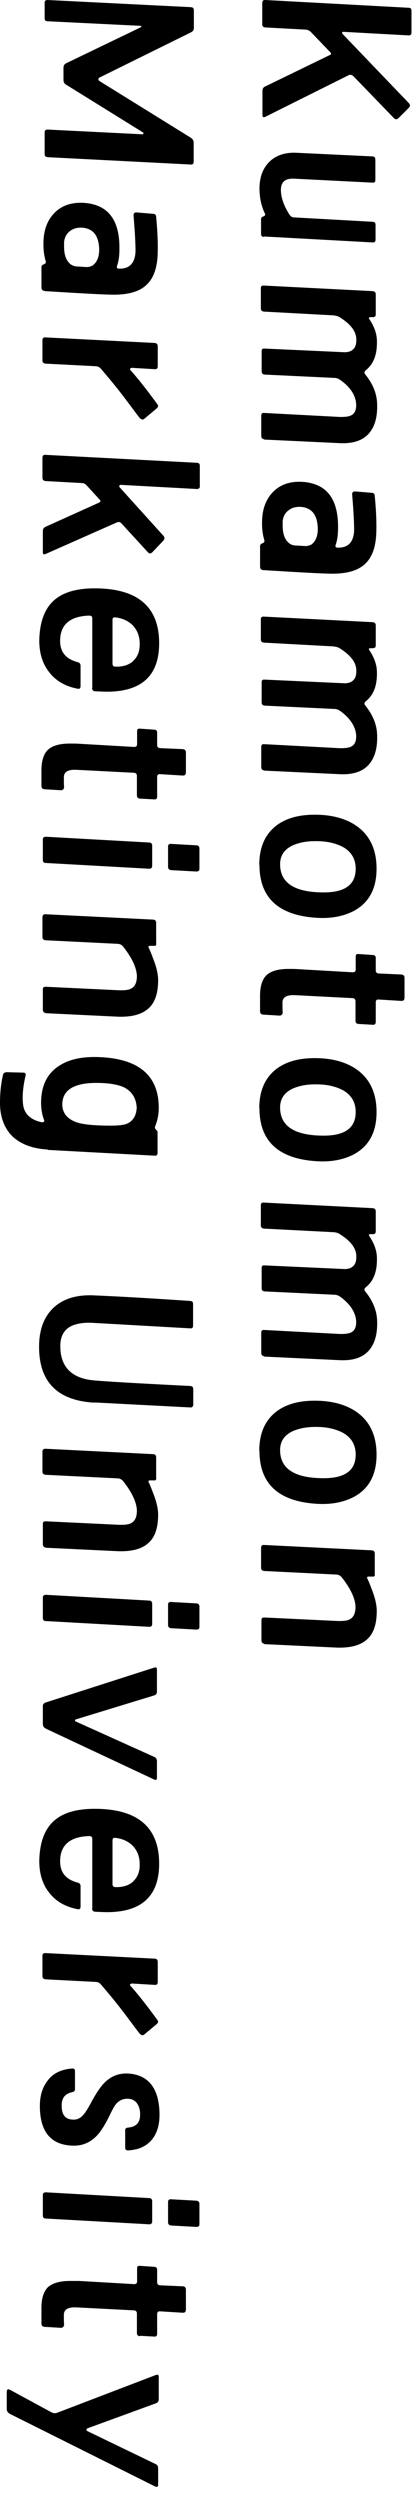
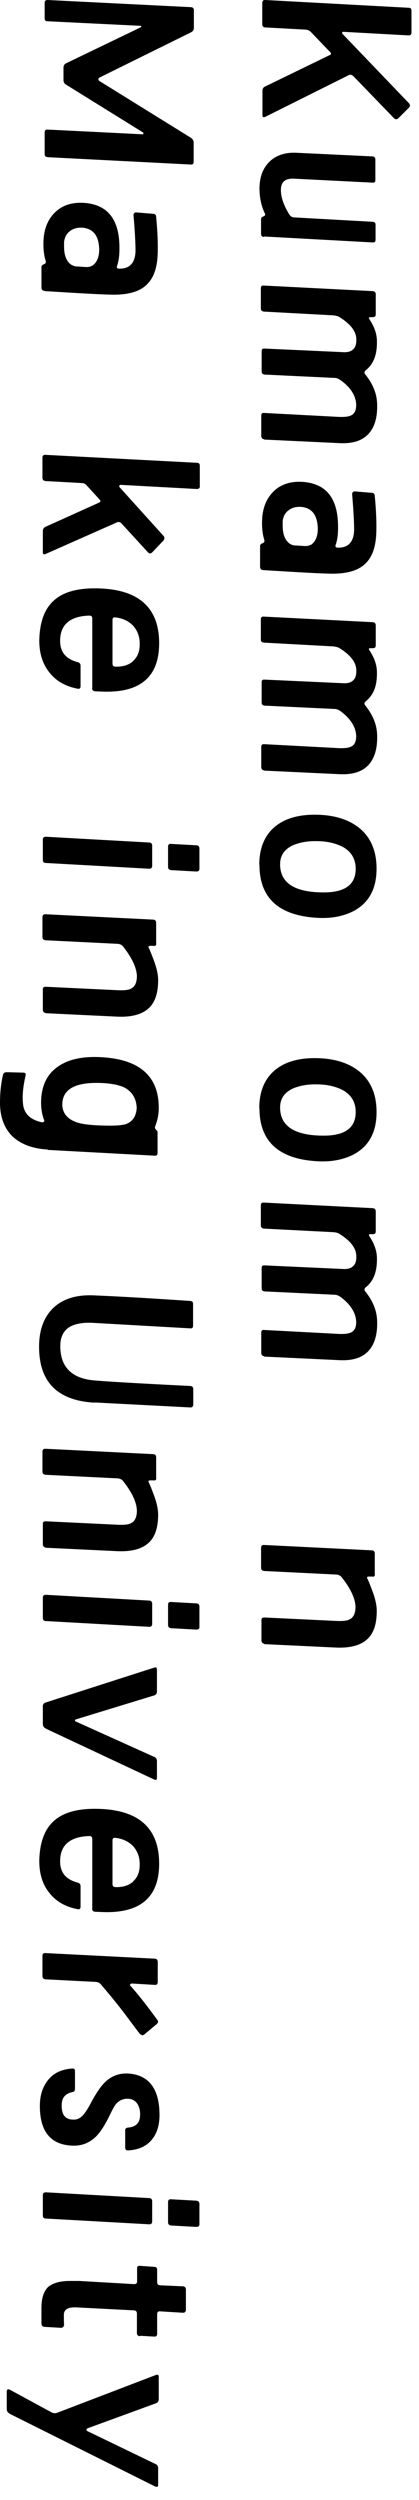
<svg xmlns="http://www.w3.org/2000/svg" width="23" height="137" viewBox="0 0 23 137" fill="none">
  <path d="M21.618 6.469L19.396 4.172C19.308 4.096 19.232 4.074 19.123 4.128L14.559 6.404C14.45 6.448 14.407 6.415 14.407 6.306L14.407 4.988C14.407 4.869 14.45 4.782 14.559 4.738L18.078 3.028C18.186 2.996 18.197 2.92 18.11 2.843L17.065 1.754C16.988 1.678 16.901 1.635 16.792 1.624L14.559 1.504C14.44 1.493 14.396 1.428 14.396 1.33L14.396 0.154C14.407 0.045 14.45 -0.01 14.57 0.001L22.435 0.426C22.544 0.426 22.587 0.48 22.587 0.589L22.587 1.776C22.587 1.896 22.533 1.94 22.424 1.94L18.84 1.744C18.84 1.744 18.797 1.744 18.786 1.776C18.775 1.798 18.775 1.82 18.797 1.852L22.445 5.653C22.522 5.74 22.522 5.816 22.445 5.903L21.868 6.48C21.781 6.556 21.705 6.556 21.618 6.469Z" fill="black" />
  <path d="M14.494 12.981C14.385 12.981 14.33 12.927 14.33 12.818L14.33 12.012C14.33 11.936 14.374 11.882 14.461 11.86C14.548 11.827 14.57 11.773 14.548 11.718C14.33 11.272 14.243 10.793 14.243 10.303C14.254 9.66 14.45 9.181 14.821 8.833C15.202 8.484 15.714 8.332 16.335 8.375L20.452 8.571C20.561 8.582 20.605 8.647 20.605 8.756L20.605 9.856C20.605 9.965 20.561 10.02 20.452 10.009L16.139 9.791C15.659 9.769 15.431 9.965 15.42 10.379C15.409 10.793 15.572 11.261 15.888 11.762C15.953 11.86 16.041 11.914 16.149 11.914L20.463 12.154C20.572 12.165 20.615 12.208 20.615 12.328L20.615 13.123C20.615 13.243 20.572 13.286 20.463 13.286L14.494 12.96L14.494 12.981Z" fill="black" />
  <path d="M14.504 24.066C14.396 24.066 14.341 23.99 14.341 23.881L14.341 22.781C14.341 22.662 14.396 22.618 14.504 22.629L18.622 22.847C18.959 22.858 19.177 22.825 19.319 22.738C19.493 22.629 19.569 22.422 19.548 22.106C19.504 21.638 19.221 21.213 18.709 20.843C18.6 20.767 18.513 20.723 18.415 20.712L14.526 20.527C14.417 20.516 14.363 20.451 14.363 20.353L14.363 19.242C14.363 19.134 14.417 19.09 14.526 19.101L18.807 19.297C19.068 19.319 19.264 19.264 19.384 19.144C19.515 19.025 19.569 18.84 19.558 18.578C19.548 18.154 19.243 17.751 18.622 17.369C18.556 17.326 18.448 17.304 18.317 17.282L14.493 17.076C14.374 17.065 14.319 16.999 14.319 16.901L14.319 15.791C14.319 15.682 14.374 15.638 14.493 15.649L20.463 15.954C20.572 15.965 20.626 16.03 20.626 16.128L20.626 17.228C20.626 17.337 20.572 17.38 20.463 17.38L20.365 17.38C20.288 17.38 20.256 17.391 20.245 17.413C20.256 17.446 20.267 17.478 20.288 17.511C20.55 17.903 20.691 18.306 20.691 18.709C20.702 19.417 20.517 19.939 20.081 20.288C19.994 20.364 19.983 20.429 20.049 20.516C20.474 21.039 20.691 21.584 20.702 22.15C20.724 22.858 20.572 23.402 20.223 23.783C19.874 24.153 19.363 24.317 18.644 24.284L14.493 24.088L14.504 24.066Z" fill="black" />
  <path d="M14.45 31.242C14.33 31.231 14.276 31.166 14.276 31.046L14.276 29.935C14.276 29.848 14.319 29.804 14.406 29.772C14.493 29.739 14.526 29.685 14.515 29.619C14.417 29.303 14.374 28.944 14.385 28.574C14.396 27.888 14.602 27.343 15.005 26.941C15.409 26.538 15.953 26.363 16.628 26.407C17.936 26.505 18.578 27.343 18.556 28.944C18.556 29.271 18.524 29.576 18.426 29.859C18.393 29.957 18.426 30.011 18.546 30.011C19.112 30.022 19.417 29.706 19.439 29.053C19.439 28.639 19.406 27.986 19.33 27.093C19.33 26.973 19.395 26.919 19.493 26.93L20.408 27.006C20.517 27.006 20.572 27.082 20.572 27.18C20.648 27.964 20.67 28.585 20.659 29.086C20.648 29.892 20.463 30.48 20.081 30.861C19.711 31.242 19.123 31.427 18.317 31.438C17.685 31.438 16.411 31.361 14.461 31.242M17.053 29.87C17.315 29.695 17.445 29.401 17.445 28.966C17.424 28.226 17.13 27.844 16.552 27.779C16.28 27.757 16.04 27.812 15.855 27.953C15.67 28.084 15.55 28.28 15.517 28.552C15.517 28.607 15.517 28.705 15.517 28.814C15.517 29.26 15.637 29.587 15.877 29.772C15.953 29.837 16.073 29.881 16.193 29.892C16.258 29.892 16.443 29.902 16.737 29.924C16.868 29.924 16.977 29.902 17.053 29.848" fill="black" />
  <path d="M14.504 42.218C14.396 42.207 14.341 42.142 14.341 42.033L14.341 40.933C14.341 40.813 14.396 40.77 14.504 40.78L18.622 40.998C18.959 41.009 19.177 40.976 19.319 40.889C19.493 40.78 19.569 40.574 19.548 40.258C19.504 39.8 19.221 39.365 18.709 38.984C18.6 38.907 18.513 38.864 18.415 38.853L14.526 38.668C14.417 38.657 14.363 38.603 14.363 38.494L14.363 37.383C14.363 37.274 14.417 37.231 14.526 37.242L18.807 37.438C19.068 37.459 19.264 37.405 19.384 37.285C19.515 37.165 19.569 36.98 19.558 36.719C19.548 36.294 19.243 35.891 18.622 35.51C18.556 35.467 18.448 35.445 18.317 35.423L14.493 35.216C14.374 35.205 14.319 35.151 14.319 35.042L14.319 33.931C14.319 33.822 14.374 33.779 14.493 33.79L20.463 34.095C20.572 34.105 20.626 34.171 20.626 34.269L20.626 35.369C20.626 35.477 20.572 35.521 20.463 35.521L20.365 35.521C20.288 35.521 20.256 35.532 20.245 35.554C20.256 35.586 20.267 35.619 20.288 35.652C20.55 36.044 20.691 36.447 20.691 36.849C20.702 37.557 20.517 38.08 20.081 38.428C19.994 38.505 19.983 38.57 20.049 38.657C20.474 39.18 20.691 39.724 20.702 40.29C20.724 40.998 20.572 41.543 20.223 41.924C19.874 42.294 19.363 42.457 18.644 42.425L14.493 42.229L14.504 42.218Z" fill="black" />
  <path d="M14.232 47.39C14.232 46.453 14.537 45.745 15.136 45.266C15.691 44.831 16.443 44.624 17.412 44.646C18.403 44.667 19.198 44.929 19.776 45.419C20.386 45.941 20.691 46.704 20.669 47.695C20.647 48.74 20.233 49.48 19.427 49.916C18.861 50.21 18.196 50.341 17.423 50.297C15.299 50.177 14.242 49.208 14.242 47.39M19.525 47.608C19.525 47.074 19.286 46.671 18.817 46.41C18.436 46.214 17.968 46.094 17.38 46.094C16.857 46.083 16.432 46.17 16.072 46.323C15.615 46.54 15.386 46.867 15.375 47.335C15.364 48.381 16.16 48.903 17.772 48.903C18.937 48.903 19.514 48.479 19.525 47.629" fill="black" />
-   <path d="M19.678 56.112C19.558 56.101 19.515 56.036 19.515 55.927L19.515 54.871C19.515 54.762 19.449 54.697 19.351 54.697L16.182 54.533C15.735 54.512 15.506 54.653 15.506 54.936C15.506 55.154 15.506 55.339 15.517 55.502C15.517 55.535 15.495 55.579 15.463 55.611C15.43 55.644 15.386 55.655 15.354 55.655L14.439 55.6C14.33 55.59 14.275 55.524 14.275 55.415L14.275 54.555C14.275 54.022 14.406 53.641 14.646 53.423C14.896 53.205 15.289 53.096 15.833 53.096C16.029 53.096 16.203 53.096 16.334 53.107L19.362 53.281C19.471 53.281 19.526 53.238 19.526 53.118L19.526 52.421C19.526 52.312 19.569 52.269 19.689 52.279L20.462 52.334C20.571 52.334 20.626 52.388 20.626 52.497L20.626 53.172C20.626 53.281 20.68 53.336 20.789 53.346L22.031 53.401C22.151 53.412 22.205 53.477 22.205 53.586L22.205 54.686C22.194 54.806 22.151 54.849 22.031 54.849L20.789 54.773C20.68 54.762 20.626 54.816 20.626 54.925L20.626 56.003C20.626 56.112 20.571 56.167 20.462 56.156L19.689 56.112L19.678 56.112Z" fill="black" />
  <path d="M14.232 60.729C14.232 59.793 14.537 59.085 15.136 58.606C15.691 58.17 16.443 57.963 17.412 57.985C18.403 58.007 19.198 58.268 19.776 58.758C20.386 59.281 20.691 60.043 20.669 61.034C20.647 62.079 20.233 62.82 19.427 63.255C18.861 63.549 18.196 63.68 17.423 63.636C15.299 63.517 14.242 62.547 14.242 60.729M19.525 60.936C19.525 60.402 19.286 59.999 18.817 59.738C18.436 59.542 17.968 59.422 17.38 59.422C16.857 59.411 16.432 59.499 16.072 59.651C15.615 59.869 15.386 60.196 15.375 60.664C15.364 61.709 16.16 62.232 17.772 62.232C18.937 62.232 19.514 61.807 19.525 60.958" fill="black" />
  <path d="M14.504 74.318C14.396 74.307 14.341 74.242 14.341 74.133L14.341 73.033C14.341 72.913 14.396 72.87 14.504 72.881L18.622 73.099C18.959 73.109 19.177 73.077 19.319 72.99C19.493 72.881 19.569 72.674 19.548 72.358C19.504 71.901 19.221 71.465 18.709 71.084C18.6 71.008 18.513 70.964 18.415 70.953L14.526 70.768C14.417 70.757 14.363 70.703 14.363 70.594L14.363 69.483C14.363 69.374 14.417 69.331 14.526 69.342L18.807 69.538C19.068 69.56 19.264 69.505 19.384 69.385C19.515 69.266 19.569 69.081 19.558 68.819C19.548 68.394 19.243 67.992 18.622 67.611C18.556 67.567 18.448 67.534 18.317 67.523L14.493 67.327C14.374 67.317 14.319 67.251 14.319 67.153L14.319 66.043C14.319 65.934 14.374 65.89 14.493 65.901L20.463 66.206C20.572 66.217 20.626 66.282 20.626 66.38L20.626 67.48C20.626 67.589 20.572 67.632 20.463 67.632L20.365 67.632C20.288 67.632 20.256 67.643 20.245 67.665C20.256 67.698 20.267 67.719 20.288 67.763C20.55 68.155 20.691 68.558 20.691 68.961C20.702 69.668 20.517 70.191 20.081 70.54C19.994 70.616 19.983 70.681 20.049 70.768C20.474 71.291 20.691 71.835 20.702 72.402C20.724 73.109 20.572 73.654 20.223 74.035C19.874 74.405 19.363 74.569 18.644 74.536L14.493 74.34L14.504 74.318Z" fill="black" />
-   <path d="M14.232 79.502C14.232 78.565 14.537 77.858 15.136 77.379C15.691 76.943 16.443 76.736 17.412 76.758C18.403 76.78 19.198 77.041 19.776 77.531C20.386 78.054 20.691 78.816 20.669 79.807C20.647 80.852 20.233 81.593 19.427 82.028C18.861 82.322 18.196 82.453 17.423 82.409C15.299 82.289 14.242 81.32 14.242 79.502M19.525 79.709C19.525 79.175 19.286 78.772 18.817 78.511C18.436 78.315 17.968 78.195 17.38 78.195C16.857 78.184 16.432 78.271 16.072 78.424C15.615 78.642 15.386 78.968 15.375 79.436C15.364 80.482 16.16 81.004 17.772 81.004C18.937 81.004 19.514 80.58 19.525 79.731" fill="black" />
  <path d="M14.516 90.075C14.407 90.064 14.352 89.998 14.352 89.889L14.352 88.79C14.352 88.79 14.352 88.692 14.385 88.67C14.418 88.648 14.461 88.637 14.516 88.637L18.393 88.822C18.785 88.844 19.058 88.822 19.2 88.735C19.417 88.626 19.515 88.387 19.515 88.038C19.494 87.581 19.243 87.047 18.753 86.427C18.677 86.34 18.59 86.296 18.481 86.285L14.505 86.089C14.385 86.078 14.331 86.013 14.331 85.915L14.331 84.804C14.341 84.695 14.407 84.652 14.505 84.663L20.419 84.957C20.528 84.968 20.572 85.033 20.572 85.142L20.572 86.242C20.583 86.296 20.572 86.34 20.55 86.372C20.528 86.394 20.485 86.405 20.419 86.394L20.245 86.394C20.18 86.394 20.147 86.405 20.147 86.481C20.147 86.449 20.245 86.656 20.419 87.124C20.594 87.57 20.681 87.962 20.681 88.278C20.681 89.051 20.485 89.585 20.071 89.9C19.701 90.194 19.134 90.325 18.361 90.281L14.494 90.096L14.516 90.075Z" fill="black" />
  <path d="M2.603 8.602C2.494 8.602 2.451 8.548 2.451 8.439L2.451 7.263C2.451 7.143 2.505 7.1 2.614 7.1L7.853 7.361C7.853 7.361 7.875 7.317 7.875 7.274L3.627 4.639C3.529 4.584 3.485 4.497 3.485 4.388L3.485 3.713C3.485 3.593 3.529 3.528 3.616 3.474L7.733 1.492C7.733 1.492 7.766 1.459 7.755 1.448C7.755 1.426 7.744 1.416 7.723 1.416L2.603 1.165C2.494 1.165 2.451 1.111 2.451 0.991L2.451 0.153C2.451 0.153 2.451 0.065 2.483 0.044C2.516 0.011 2.57 6.16697e-05 2.603 6.16711e-05L10.478 0.392C10.587 0.403 10.642 0.446 10.642 0.566L10.642 1.524C10.642 1.633 10.598 1.71 10.5 1.764L5.446 4.258C5.446 4.258 5.402 4.29 5.402 4.334C5.402 4.377 5.413 4.399 5.446 4.432L10.489 7.557C10.587 7.633 10.631 7.709 10.631 7.818L10.631 8.864C10.631 8.983 10.566 9.027 10.467 9.016L2.603 8.613L2.603 8.602Z" fill="black" />
  <path d="M2.45 15.942C2.33 15.931 2.276 15.866 2.276 15.757L2.276 14.646C2.276 14.559 2.319 14.515 2.406 14.483C2.494 14.45 2.526 14.396 2.515 14.33C2.417 14.014 2.374 13.655 2.385 13.285C2.395 12.599 2.602 12.054 3.005 11.652C3.408 11.249 3.953 11.074 4.628 11.118C5.936 11.216 6.578 12.054 6.556 13.655C6.556 13.982 6.524 14.287 6.426 14.57C6.393 14.668 6.426 14.722 6.546 14.722C7.112 14.733 7.417 14.417 7.439 13.764C7.439 13.35 7.406 12.697 7.33 11.804C7.33 11.684 7.395 11.63 7.493 11.641L8.408 11.717C8.517 11.717 8.572 11.793 8.572 11.891C8.648 12.675 8.67 13.307 8.659 13.797C8.648 14.602 8.463 15.19 8.081 15.572C7.711 15.953 7.123 16.138 6.317 16.149C5.685 16.149 4.411 16.072 2.461 15.953M5.053 14.57C5.315 14.396 5.445 14.101 5.445 13.666C5.424 12.925 5.13 12.544 4.552 12.479C4.28 12.457 4.04 12.512 3.855 12.653C3.67 12.784 3.55 12.98 3.517 13.263C3.517 13.318 3.517 13.415 3.517 13.524C3.517 13.971 3.637 14.297 3.877 14.483C3.953 14.537 4.073 14.591 4.193 14.602C4.258 14.602 4.443 14.613 4.737 14.635C4.868 14.635 4.977 14.613 5.053 14.559" fill="black" />
-   <path d="M7.689 22.932C7.33 22.475 6.992 21.996 6.633 21.538C6.219 21.005 5.848 20.569 5.522 20.188C5.445 20.112 5.358 20.068 5.238 20.068L2.493 19.927C2.384 19.916 2.33 19.851 2.33 19.753L2.33 18.642C2.33 18.533 2.384 18.479 2.504 18.489L8.495 18.794C8.604 18.805 8.659 18.87 8.659 18.979L8.659 20.068C8.659 20.188 8.604 20.242 8.495 20.232L7.221 20.155C7.221 20.155 7.177 20.177 7.145 20.199C7.145 20.21 7.134 20.221 7.134 20.232C7.134 20.242 7.145 20.253 7.145 20.264C7.548 20.711 8.049 21.342 8.626 22.137C8.702 22.224 8.691 22.3 8.593 22.388L7.929 22.943C7.842 23.019 7.765 22.997 7.689 22.921" fill="black" />
  <path d="M2.352 30.282L2.352 29.106C2.352 28.986 2.396 28.921 2.504 28.866L5.424 27.549C5.522 27.505 5.543 27.44 5.467 27.375L4.759 26.601C4.683 26.514 4.596 26.471 4.487 26.471L2.504 26.362C2.385 26.351 2.33 26.286 2.33 26.188L2.33 25.077C2.33 24.968 2.396 24.914 2.494 24.925L10.805 25.36C10.914 25.36 10.968 25.415 10.968 25.523L10.968 26.634C10.979 26.689 10.957 26.732 10.935 26.754C10.903 26.787 10.848 26.797 10.805 26.797L6.611 26.569C6.611 26.569 6.567 26.58 6.556 26.601C6.546 26.634 6.546 26.656 6.556 26.689L8.986 29.378C9.04 29.454 9.04 29.531 8.975 29.618L8.354 30.271C8.267 30.347 8.201 30.347 8.125 30.271L6.676 28.692C6.6 28.605 6.513 28.583 6.415 28.627L2.504 30.358C2.396 30.402 2.352 30.369 2.352 30.26" fill="black" />
  <path d="M5.065 37.708L5.065 33.897C5.065 33.778 5.01 33.734 4.901 33.734C3.834 33.767 3.3 34.235 3.3 35.117C3.3 35.737 3.616 36.108 4.248 36.282C4.368 36.304 4.422 36.38 4.422 36.478L4.422 37.599C4.422 37.719 4.368 37.763 4.259 37.741C3.583 37.61 3.071 37.316 2.701 36.837C2.331 36.369 2.156 35.792 2.156 35.095C2.178 34.072 2.451 33.331 3.006 32.863C3.518 32.427 4.302 32.22 5.348 32.242C7.614 32.286 8.736 33.298 8.736 35.248C8.736 37.022 7.777 37.904 5.871 37.904C5.707 37.904 5.49 37.894 5.217 37.883C5.108 37.872 5.054 37.806 5.054 37.697M7.32 36.206C7.559 35.988 7.679 35.672 7.668 35.269C7.668 34.866 7.537 34.54 7.298 34.278C7.047 34.028 6.731 33.876 6.328 33.832C6.219 33.821 6.176 33.865 6.176 33.974L6.176 36.369C6.176 36.478 6.23 36.532 6.35 36.532C6.753 36.543 7.091 36.434 7.32 36.217" fill="black" />
-   <path d="M7.678 43.763C7.558 43.752 7.515 43.687 7.515 43.578L7.515 42.521C7.515 42.413 7.449 42.347 7.351 42.347L4.182 42.184C3.735 42.162 3.506 42.304 3.506 42.587C3.506 42.804 3.506 42.99 3.517 43.153C3.517 43.186 3.495 43.229 3.463 43.262C3.43 43.294 3.387 43.305 3.354 43.305L2.439 43.251C2.33 43.24 2.275 43.175 2.275 43.066L2.275 42.206C2.275 41.672 2.406 41.291 2.646 41.073C2.896 40.855 3.288 40.746 3.833 40.746C4.029 40.746 4.203 40.746 4.334 40.757L7.362 40.932C7.471 40.932 7.526 40.888 7.526 40.768L7.526 40.071C7.526 39.962 7.569 39.919 7.689 39.93L8.462 39.984C8.571 39.984 8.626 40.039 8.626 40.148L8.626 40.823C8.626 40.932 8.68 40.986 8.789 40.997L10.031 41.051C10.151 41.062 10.205 41.128 10.205 41.236L10.205 42.336C10.194 42.456 10.151 42.5 10.031 42.5L8.789 42.423C8.68 42.413 8.626 42.467 8.626 42.576L8.626 43.654C8.626 43.763 8.571 43.817 8.462 43.806L7.689 43.763L7.678 43.763Z" fill="black" />
  <path d="M2.516 47.29C2.407 47.29 2.352 47.236 2.352 47.116L2.352 46.016C2.352 45.896 2.407 45.853 2.527 45.853L8.191 46.169C8.3 46.169 8.354 46.245 8.354 46.343L8.354 47.443C8.354 47.562 8.289 47.606 8.191 47.606L2.516 47.29ZM9.389 47.682C9.28 47.671 9.225 47.606 9.225 47.508L9.225 46.397C9.225 46.288 9.28 46.234 9.389 46.245L10.772 46.321C10.892 46.321 10.947 46.397 10.947 46.495L10.947 47.606C10.947 47.715 10.892 47.758 10.772 47.758L9.389 47.682Z" fill="black" />
  <path d="M2.516 55.512C2.407 55.501 2.352 55.435 2.352 55.326L2.352 54.227C2.352 54.227 2.352 54.129 2.385 54.107C2.418 54.085 2.461 54.074 2.516 54.074L6.393 54.259C6.786 54.281 7.058 54.259 7.199 54.172C7.417 54.063 7.515 53.824 7.515 53.475C7.494 53.018 7.243 52.484 6.753 51.864C6.677 51.777 6.589 51.733 6.481 51.722L2.505 51.526C2.385 51.515 2.33 51.45 2.33 51.352L2.33 50.241C2.341 50.132 2.407 50.089 2.505 50.1L8.419 50.394C8.528 50.405 8.572 50.47 8.572 50.579L8.572 51.679C8.583 51.733 8.572 51.777 8.55 51.809C8.528 51.831 8.485 51.842 8.419 51.831L8.245 51.831C8.18 51.831 8.147 51.842 8.147 51.918C8.147 51.886 8.245 52.092 8.419 52.561C8.594 53.007 8.681 53.399 8.681 53.704C8.681 54.477 8.485 55.011 8.071 55.326C7.701 55.62 7.134 55.751 6.361 55.708L2.494 55.522L2.516 55.512Z" fill="black" />
  <path d="M2.614 62.992C1.797 62.949 1.166 62.709 0.708 62.295C0.24 61.849 3.90536e-06 61.217 3.9401e-06 60.422C3.96343e-06 59.889 0.054 59.377 0.163 58.909C0.185 58.8 0.261 58.756 0.381 58.756L1.274 58.778C1.383 58.778 1.427 58.833 1.405 58.941C1.253 59.584 1.209 60.139 1.274 60.575C1.351 61.054 1.688 61.37 2.298 61.5C2.407 61.5 2.451 61.457 2.418 61.37C2.309 61.087 2.266 60.803 2.255 60.498C2.244 59.562 2.549 58.876 3.192 58.441C3.758 58.048 4.52 57.885 5.49 57.929C7.636 58.027 8.714 58.952 8.714 60.705C8.714 61.065 8.649 61.391 8.518 61.718C8.485 61.805 8.518 61.87 8.605 61.947C8.638 61.968 8.649 62.001 8.649 62.066L8.649 63.166C8.649 63.286 8.605 63.34 8.496 63.33L2.625 63.014L2.614 62.992ZM6.808 61.631C7.233 61.522 7.472 61.217 7.505 60.716C7.483 60.183 7.244 59.812 6.808 59.584C6.492 59.442 6.034 59.355 5.435 59.344C4.106 59.312 3.431 59.704 3.42 60.509C3.42 60.967 3.66 61.293 4.172 61.489C4.477 61.598 4.913 61.653 5.523 61.675C6.154 61.696 6.579 61.685 6.819 61.62" fill="black" />
  <path d="M5.195 76.865C3.169 76.756 2.145 75.744 2.145 73.805C2.145 72.858 2.417 72.15 2.951 71.649C3.485 71.159 4.226 70.942 5.151 70.985C6.72 71.05 8.485 71.159 10.445 71.29C10.554 71.301 10.598 71.344 10.598 71.464L10.598 72.64C10.598 72.749 10.554 72.804 10.445 72.793L5.042 72.488C4.465 72.466 4.029 72.564 3.735 72.771C3.441 73 3.3 73.337 3.311 73.805C3.321 74.894 3.921 75.504 5.064 75.635C5.576 75.689 7.373 75.798 10.456 75.951C10.565 75.961 10.609 76.027 10.609 76.125L10.609 76.974C10.598 77.094 10.532 77.137 10.434 77.126L5.195 76.854L5.195 76.865Z" fill="black" />
  <path d="M2.516 84.803C2.407 84.792 2.352 84.727 2.352 84.618L2.352 83.519C2.352 83.519 2.352 83.421 2.385 83.399C2.418 83.377 2.461 83.366 2.516 83.366L6.393 83.551C6.786 83.573 7.058 83.551 7.199 83.464C7.417 83.355 7.515 83.116 7.515 82.767C7.494 82.31 7.243 81.776 6.753 81.156C6.677 81.068 6.589 81.025 6.481 81.014L2.505 80.818C2.385 80.807 2.33 80.742 2.33 80.644L2.33 79.533C2.341 79.424 2.407 79.381 2.505 79.391L8.419 79.686C8.528 79.696 8.572 79.762 8.572 79.871L8.572 80.97C8.583 81.025 8.572 81.068 8.55 81.101C8.528 81.123 8.485 81.134 8.419 81.123L8.245 81.123C8.18 81.123 8.147 81.134 8.147 81.21C8.147 81.177 8.245 81.384 8.419 81.853C8.594 82.299 8.681 82.691 8.681 82.996C8.681 83.769 8.485 84.302 8.071 84.618C7.701 84.912 7.134 85.043 6.361 84.999L2.494 84.814L2.516 84.803Z" fill="black" />
  <path d="M2.516 88.832C2.407 88.832 2.352 88.777 2.352 88.658L2.352 87.558C2.352 87.438 2.407 87.394 2.527 87.394L8.191 87.71C8.3 87.71 8.354 87.787 8.354 87.885L8.354 88.984C8.354 89.104 8.289 89.148 8.191 89.148L2.516 88.832ZM9.389 89.224C9.28 89.213 9.225 89.148 9.225 89.05L9.225 87.939C9.225 87.83 9.28 87.776 9.389 87.787L10.772 87.863C10.892 87.863 10.947 87.939 10.947 88.037L10.947 89.148C10.947 89.257 10.892 89.3 10.772 89.3L9.389 89.224Z" fill="black" />
  <path d="M2.505 94.712C2.396 94.668 2.352 94.581 2.352 94.472L2.352 93.525C2.341 93.405 2.396 93.34 2.505 93.296L8.474 91.38C8.572 91.347 8.615 91.391 8.615 91.5L8.615 92.676C8.615 92.795 8.583 92.861 8.474 92.904L4.16 94.222C4.16 94.222 4.117 94.244 4.117 94.276C4.117 94.309 4.128 94.32 4.149 94.331L8.474 96.28C8.572 96.323 8.615 96.4 8.615 96.519L8.615 97.423C8.615 97.532 8.572 97.554 8.474 97.521L2.505 94.723L2.505 94.712Z" fill="black" />
  <path d="M5.065 104.588L5.065 100.777C5.065 100.657 5.01 100.614 4.901 100.614C3.834 100.646 3.3 101.115 3.3 101.997C3.3 102.617 3.616 102.987 4.248 103.162C4.368 103.183 4.422 103.26 4.422 103.358L4.422 104.479C4.422 104.599 4.368 104.643 4.259 104.621C3.583 104.49 3.071 104.196 2.701 103.717C2.331 103.26 2.156 102.672 2.156 101.975C2.178 100.951 2.451 100.211 3.006 99.743C3.518 99.307 4.302 99.1 5.348 99.122C7.614 99.165 8.736 100.178 8.736 102.127C8.736 103.902 7.777 104.784 5.871 104.784C5.707 104.784 5.49 104.773 5.217 104.762C5.108 104.751 5.054 104.686 5.054 104.566M7.32 103.085C7.559 102.868 7.679 102.552 7.668 102.149C7.668 101.746 7.537 101.419 7.298 101.158C7.047 100.908 6.731 100.755 6.328 100.712C6.219 100.701 6.176 100.744 6.176 100.853L6.176 103.249C6.176 103.358 6.23 103.412 6.35 103.412C6.753 103.423 7.091 103.314 7.32 103.096" fill="black" />
  <path d="M7.689 111.47C7.33 111.013 6.992 110.534 6.633 110.076C6.219 109.543 5.848 109.107 5.522 108.726C5.445 108.65 5.358 108.606 5.238 108.606L2.493 108.465C2.384 108.454 2.33 108.388 2.33 108.29L2.33 107.18C2.33 107.071 2.384 107.016 2.504 107.027L8.495 107.332C8.604 107.332 8.659 107.408 8.659 107.517L8.659 108.606C8.659 108.726 8.604 108.78 8.495 108.77L7.221 108.693C7.221 108.693 7.177 108.715 7.145 108.737C7.145 108.748 7.134 108.759 7.134 108.77C7.134 108.78 7.145 108.791 7.145 108.802C7.548 109.249 8.049 109.88 8.626 110.675C8.702 110.762 8.691 110.839 8.593 110.926L7.929 111.481C7.842 111.557 7.765 111.535 7.689 111.459" fill="black" />
  <path d="M6.872 117.687L6.872 116.762C6.861 116.653 6.916 116.599 7.035 116.588C7.46 116.555 7.689 116.326 7.689 115.902C7.7 115.651 7.645 115.455 7.536 115.281C7.406 115.096 7.231 115.009 6.992 115.009C6.752 115.009 6.556 115.096 6.382 115.281C6.295 115.379 6.186 115.575 6.033 115.891C5.761 116.457 5.5 116.86 5.26 117.089C4.9 117.437 4.476 117.6 3.975 117.579C2.776 117.535 2.188 116.805 2.188 115.401C2.188 114.824 2.341 114.345 2.646 113.974C2.951 113.593 3.386 113.397 3.953 113.354C4.073 113.343 4.116 113.386 4.116 113.506L4.116 114.475C4.116 114.573 4.073 114.628 3.953 114.649C3.572 114.737 3.397 114.954 3.386 115.346C3.376 115.88 3.572 116.152 4.029 116.152C4.236 116.163 4.421 116.065 4.574 115.891C4.672 115.782 4.792 115.597 4.933 115.346C5.238 114.758 5.51 114.355 5.739 114.127C6.099 113.767 6.523 113.604 7.025 113.626C8.146 113.691 8.735 114.432 8.756 115.836C8.767 116.413 8.626 116.893 8.353 117.23C8.048 117.611 7.613 117.807 7.035 117.84C6.916 117.84 6.872 117.796 6.872 117.677" fill="black" />
  <path d="M2.516 121.574C2.407 121.574 2.352 121.52 2.352 121.4L2.352 120.3C2.352 120.181 2.407 120.137 2.527 120.137L8.191 120.453C8.3 120.453 8.354 120.529 8.354 120.627L8.354 121.727C8.354 121.847 8.289 121.89 8.191 121.89L2.516 121.574ZM9.389 121.956C9.28 121.945 9.225 121.879 9.225 121.781L9.225 120.671C9.225 120.562 9.28 120.507 9.389 120.518L10.772 120.594C10.892 120.605 10.947 120.671 10.947 120.769L10.947 121.879C10.947 121.988 10.892 122.032 10.772 122.032L9.389 121.956Z" fill="black" />
  <path d="M7.678 128.021C7.558 128.01 7.515 127.944 7.515 127.835L7.515 126.779C7.515 126.67 7.449 126.605 7.351 126.605L4.182 126.442C3.735 126.42 3.506 126.561 3.506 126.845C3.506 127.062 3.506 127.247 3.517 127.411C3.517 127.443 3.495 127.487 3.463 127.52C3.43 127.552 3.387 127.563 3.354 127.563L2.439 127.509C2.33 127.498 2.275 127.433 2.275 127.324L2.275 126.463C2.275 125.93 2.406 125.549 2.646 125.32C2.896 125.113 3.288 124.993 3.833 124.993C4.029 124.993 4.203 124.993 4.334 124.993L7.362 125.168C7.471 125.168 7.526 125.124 7.526 125.004L7.526 124.307C7.526 124.199 7.569 124.155 7.689 124.166L8.462 124.22C8.571 124.22 8.626 124.275 8.626 124.384L8.626 125.059C8.626 125.168 8.68 125.222 8.789 125.233L10.031 125.287C10.151 125.287 10.205 125.364 10.205 125.473L10.205 126.572C10.194 126.692 10.151 126.736 10.031 126.736L8.789 126.659C8.68 126.649 8.626 126.703 8.626 126.812L8.626 127.89C8.626 127.999 8.571 128.053 8.462 128.042L7.689 127.999L7.678 128.021Z" fill="black" />
  <path d="M0.523 132.257C0.414 132.202 0.37 132.115 0.37 132.006L0.37 131.059C0.381 130.939 0.425 130.906 0.534 130.95L2.843 132.202C2.941 132.246 3.039 132.257 3.148 132.213L8.562 130.144C8.67 130.111 8.714 130.144 8.714 130.253L8.714 131.462C8.714 131.581 8.67 131.658 8.551 131.701L4.793 133.073C4.793 133.073 4.749 133.106 4.749 133.149C4.738 133.171 4.749 133.193 4.782 133.215L8.529 135.022C8.638 135.066 8.681 135.153 8.681 135.262L8.681 136.166C8.681 136.242 8.66 136.275 8.594 136.275C8.572 136.275 8.551 136.275 8.507 136.253L0.501 132.257L0.523 132.257Z" fill="black" />
</svg>